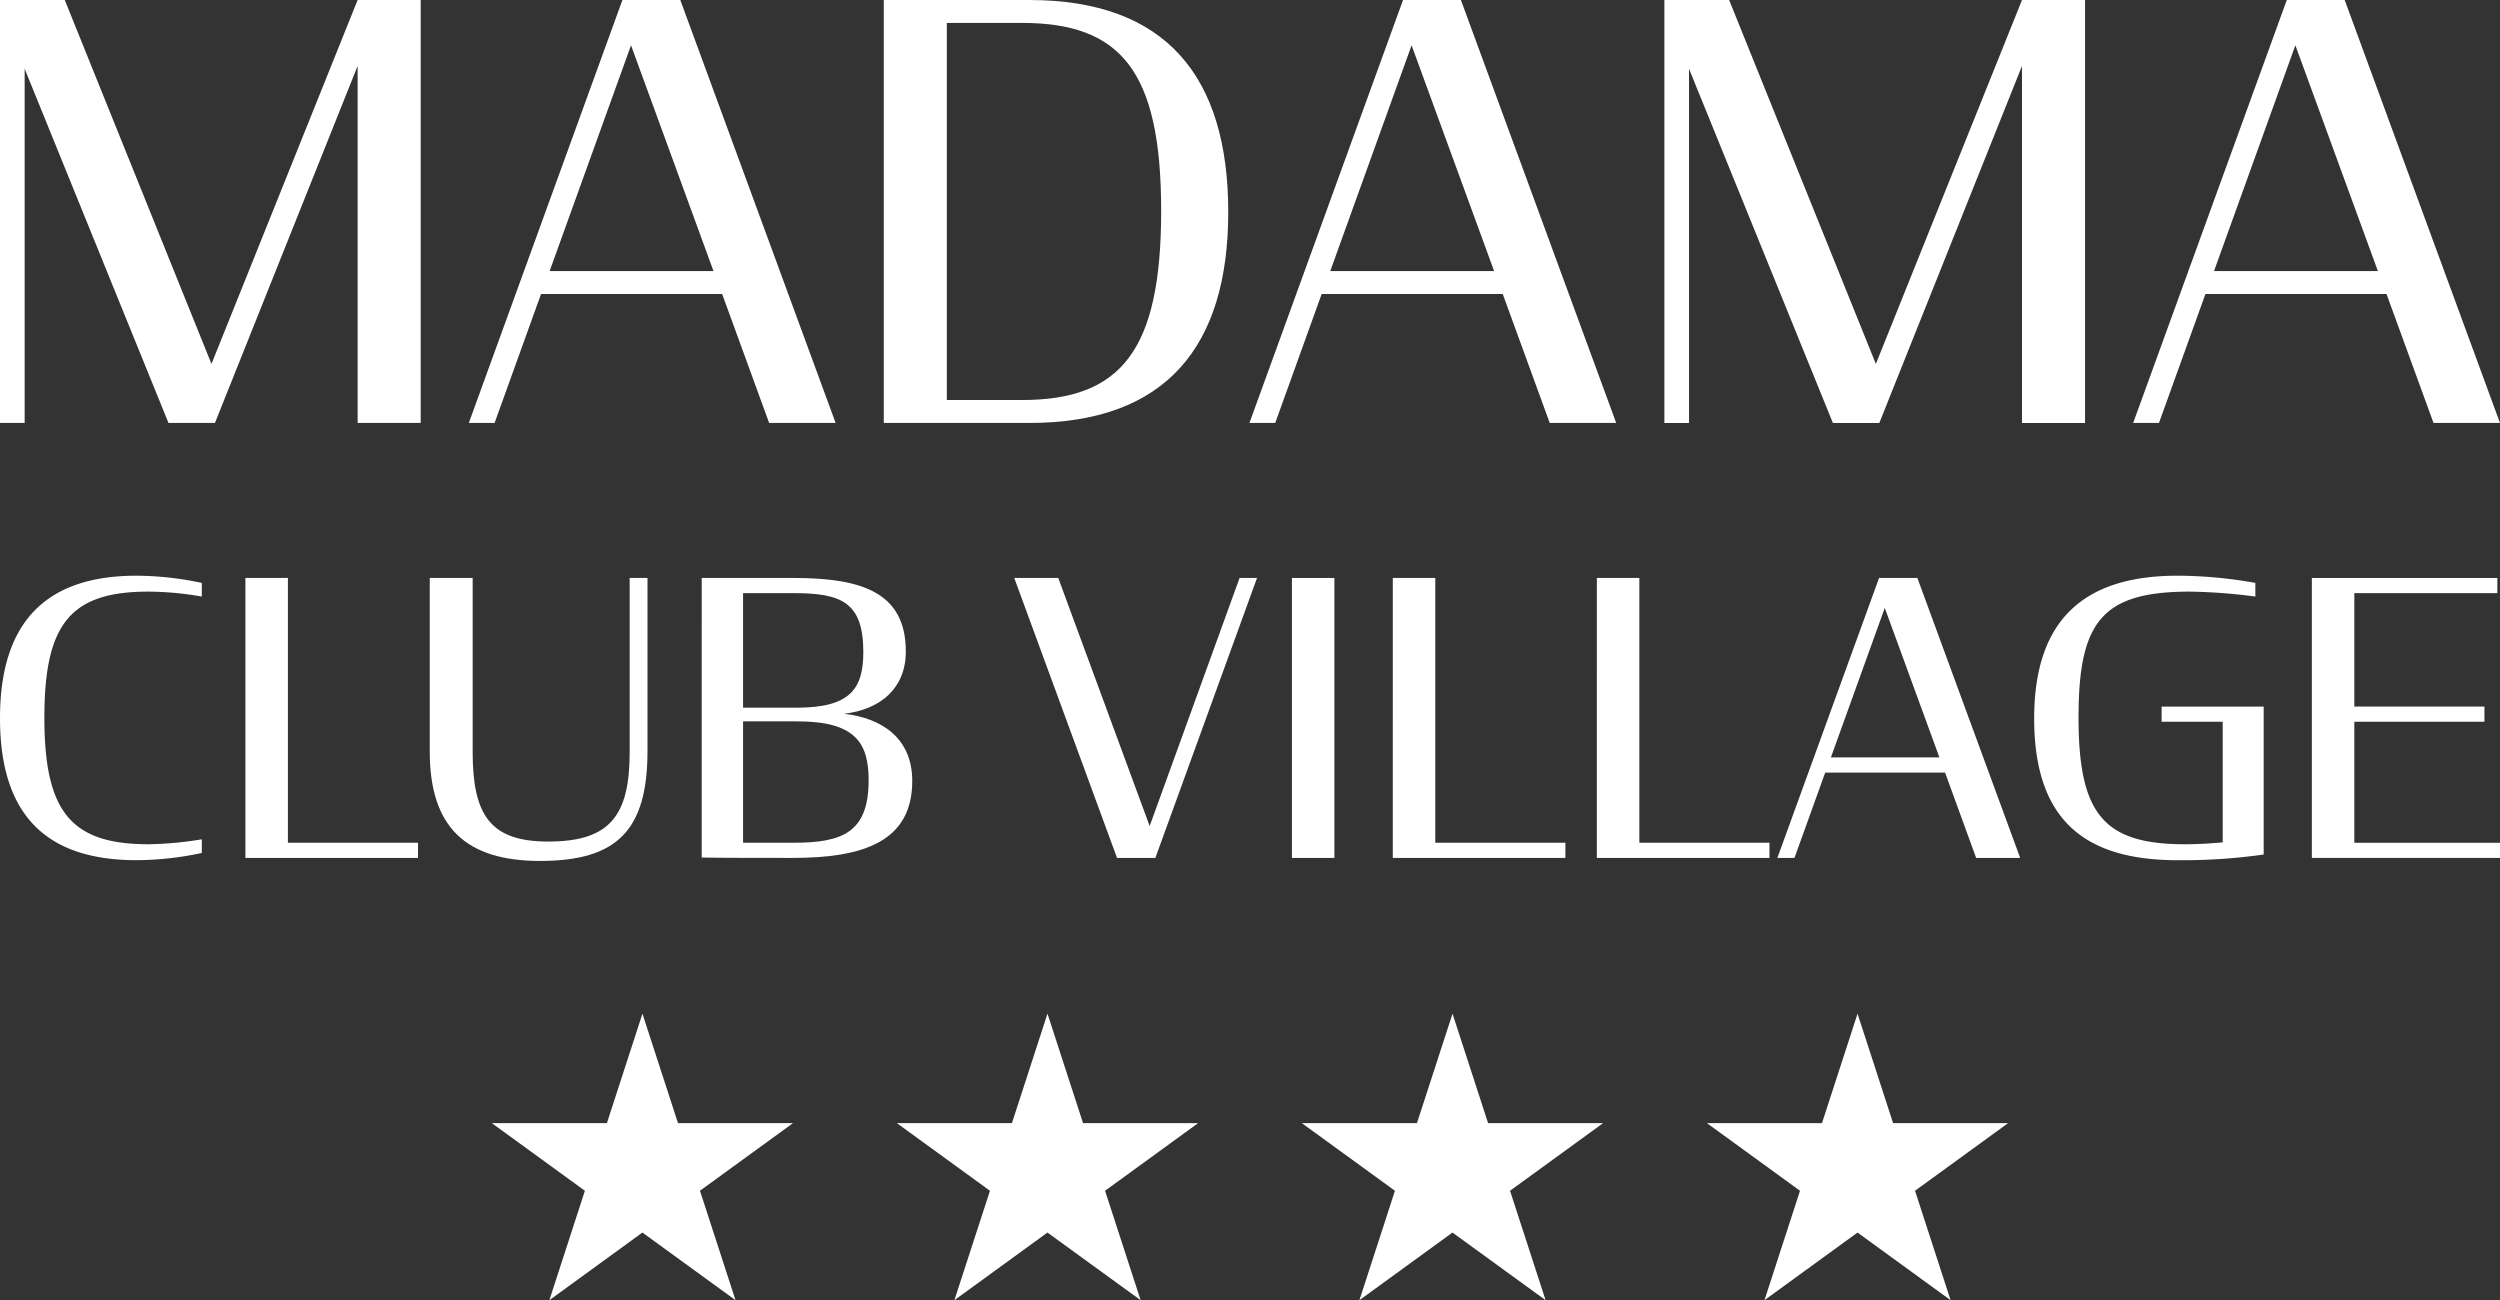
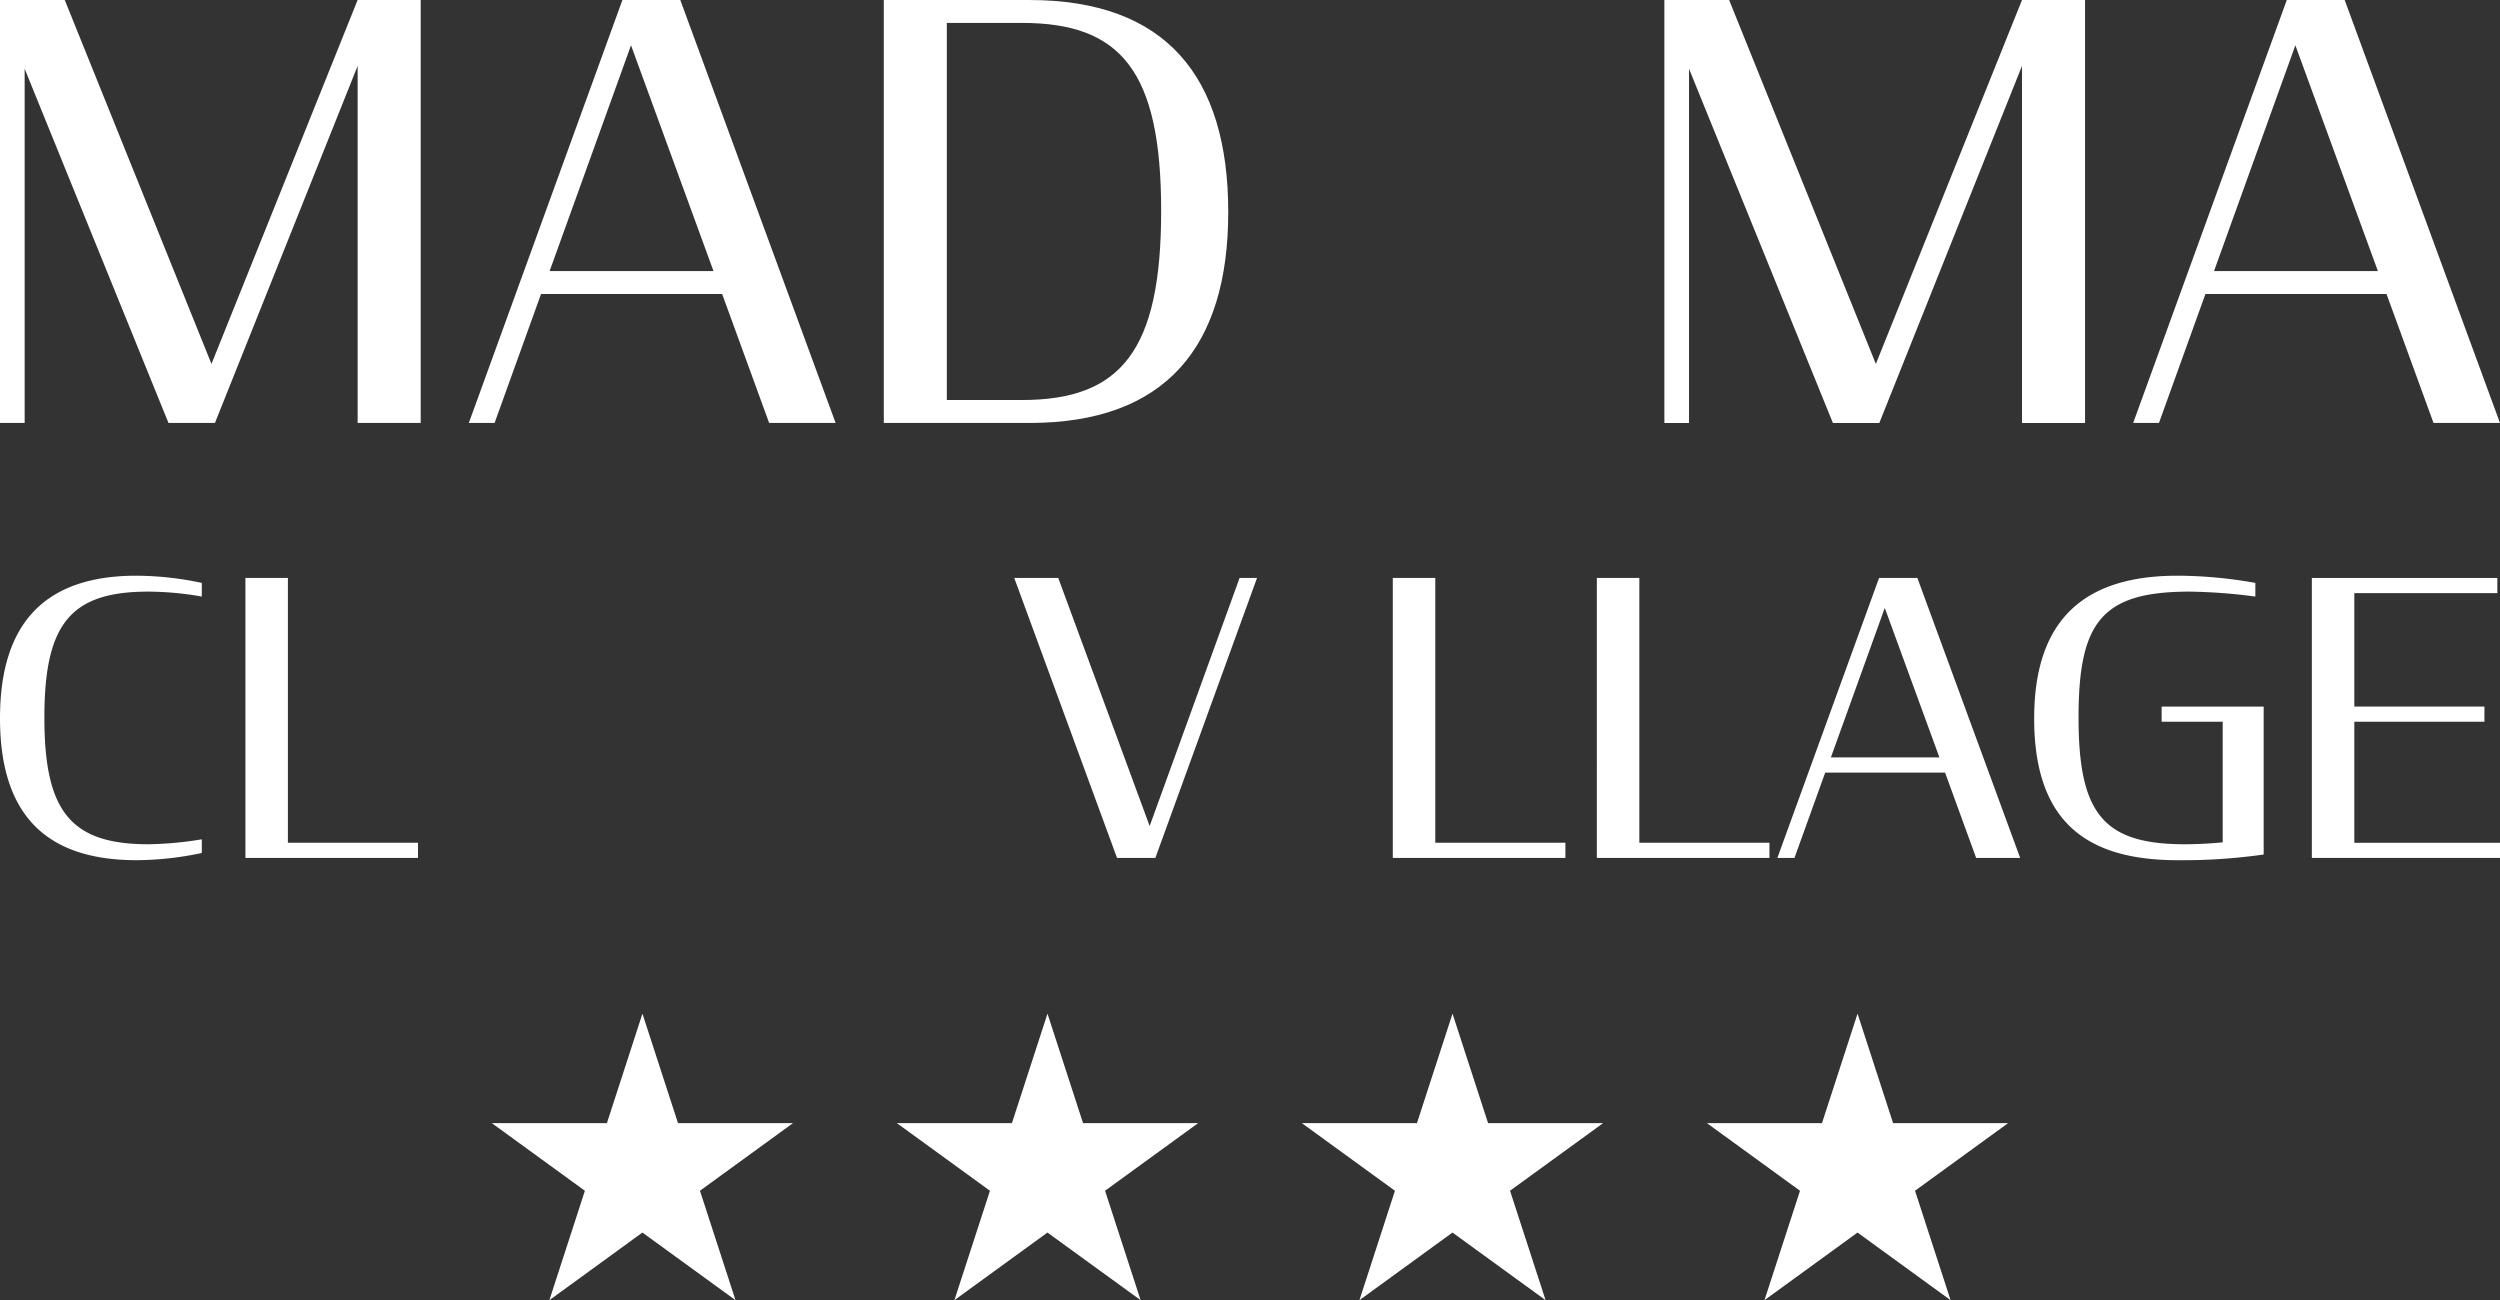
<svg xmlns="http://www.w3.org/2000/svg" id="Raggruppa_500" data-name="Raggruppa 500" width="303.578" height="157.886" viewBox="0 0 303.578 157.886">
  <rect x="0" y="0" width="303.578" height="157.886" fill="#333333" stroke="none" />
  <path id="Tracciato_1910" data-name="Tracciato 1910" d="M89.267,572.1H75.293l11.3,8.213L82.28,593.6l11.3-8.213,11.305,8.213-4.318-13.289,11.3-8.213H97.9l-4.318-13.29Z" transform="translate(-15.57 -435.717)" fill="#fff" />
  <path id="Tracciato_1911" data-name="Tracciato 1911" d="M151.272,572.1H137.3l11.306,8.213L144.286,593.6l11.3-8.213L166.9,593.6l-4.319-13.289,11.305-8.213H159.908l-4.318-13.29Z" transform="translate(-28.393 -435.717)" fill="#fff" />
  <path id="Tracciato_1912" data-name="Tracciato 1912" d="M213.278,572.1H199.3l11.306,8.213L206.292,593.6l11.3-8.213L228.9,593.6l-4.319-13.289,11.306-8.213H221.915l-4.318-13.29Z" transform="translate(-41.216 -435.717)" fill="#fff" />
  <path id="Tracciato_1913" data-name="Tracciato 1913" d="M275.285,572.1H261.311l11.305,8.213L268.3,593.6l11.3-8.213,11.3,8.213-4.318-13.289,11.305-8.213H283.92l-4.318-13.29Z" transform="translate(-54.039 -435.717)" fill="#fff" />
  <path id="Tracciato_1914" data-name="Tracciato 1914" d="M43.427,403.625,25.68,447.817,7.864,403.625H0v51.36H2.993V411.977L20.46,454.985H26.1l17.329-43.357v43.357h7.656v-51.36Z" transform="translate(0 -403.625)" fill="#fff" />
  <path id="Tracciato_1915" data-name="Tracciato 1915" d="M90.423,403.625h7.029l18.861,51.36h-8.073l-5.707-15.659H80.541L74.9,454.985H71.772Zm-8.839,32.918h19.9L91.467,409.124Z" transform="translate(-14.842 -403.624)" fill="#fff" />
  <path id="Tracciato_1916" data-name="Tracciato 1916" d="M135.3,403.626h17.677c16.563,0,24.149,9.257,24.149,25.749,0,16.355-7.586,25.611-24.149,25.611H135.3ZM152.069,452.2c12.04,0,16.911-5.985,16.911-22.966s-4.871-22.827-16.911-22.827h-9.117V452.2Z" transform="translate(-27.979 -403.625)" fill="#fff" />
-   <path id="Tracciato_1917" data-name="Tracciato 1917" d="M209.928,403.625h7.029l18.859,51.36h-8.073l-5.707-15.659H200.047l-5.638,15.659h-3.132Zm-8.839,32.918h19.9l-10.022-27.419Z" transform="translate(-39.556 -403.624)" fill="#fff" />
  <path id="Tracciato_1918" data-name="Tracciato 1918" d="M257.793,411.977v43.009H254.8v-51.36h7.864l17.816,44.192,17.746-44.192h7.656v51.36h-7.656V411.629L280.9,454.986h-5.636Z" transform="translate(-52.693 -403.624)" fill="#fff" />
  <path id="Tracciato_1919" data-name="Tracciato 1919" d="M345.224,403.625h7.029l18.859,51.36H363.04l-5.707-15.659H335.343L329.7,454.985h-3.132Zm-8.838,32.918h19.9l-10.022-27.419Z" transform="translate(-67.535 -403.624)" fill="#fff" />
  <path id="Tracciato_1920" data-name="Tracciato 1920" d="M0,509.077c0-12.069,5.942-17.319,16.583-17.319a38.9,38.9,0,0,1,7.922.875v1.658a38.282,38.282,0,0,0-6.495-.6c-9.49,0-12.621,3.961-12.621,15.292s3.132,15.386,12.621,15.386a42.549,42.549,0,0,0,6.495-.6v1.659a38.674,38.674,0,0,1-7.922.875C5.942,526.306,0,521.147,0,509.077" transform="translate(0 -421.85)" fill="#fff" />
  <path id="Tracciato_1921" data-name="Tracciato 1921" d="M37.57,492.105h5.159v32.154h15.8V526.1H37.57Z" transform="translate(-7.769 -421.922)" fill="#fff" />
-   <path id="Tracciato_1922" data-name="Tracciato 1922" d="M65.79,513.2v-21.1H71v21.143c0,7.694,2.165,10.872,9.167,10.872,7.462,0,9.9-3.087,9.9-10.872V492.105h2.165v21.005c0,9.582-3.639,13.358-13.036,13.358-9.029,0-13.405-4.1-13.405-13.267" transform="translate(-13.605 -421.923)" fill="#fff" />
-   <path id="Tracciato_1923" data-name="Tracciato 1923" d="M107.425,492.105h11.148c8.384,0,13.635,1.8,13.635,8.936,0,4.468-3.086,7.048-7.509,7.555,4.514.507,8.291,2.9,8.291,8.153,0,7.325-5.85,9.351-14.51,9.351-2.579,0-9.213,0-11.056-.046Zm11.517,15.754c6.541,0,8.107-2.3,8.107-6.771,0-6.08-2.718-7.14-8.476-7.14h-6.127v13.911Zm-.369,16.4c5.942,0,9.121-1.244,9.121-7.6,0-4.606-1.7-7.14-8.66-7.14h-6.587v14.741Z" transform="translate(-22.215 -421.923)" fill="#fff" />
  <path id="Tracciato_1924" data-name="Tracciato 1924" d="M155.272,492.105h5.343l11.1,30.126,10.918-30.126h2.119l-12.346,34h-4.652Z" transform="translate(-32.11 -421.922)" fill="#fff" />
-   <rect id="Rettangolo_19" data-name="Rettangolo 19" width="5.159" height="33.996" transform="translate(156.878 70.183)" fill="#fff" />
  <path id="Tracciato_1925" data-name="Tracciato 1925" d="M213.223,492.105h5.159v32.154h15.8V526.1h-20.96Z" transform="translate(-44.094 -421.922)" fill="#fff" />
  <path id="Tracciato_1926" data-name="Tracciato 1926" d="M244.463,492.105h5.159v32.154h15.8V526.1h-20.96Z" transform="translate(-50.555 -421.922)" fill="#fff" />
  <path id="Tracciato_1927" data-name="Tracciato 1927" d="M284.448,492.105H289.1l12.483,34h-5.344l-3.777-10.365H277.907L274.176,526.1H272.1ZM278.6,513.894h13.175l-6.634-18.149Z" transform="translate(-56.271 -421.923)" fill="#fff" />
  <path id="Tracciato_1928" data-name="Tracciato 1928" d="M311.415,509.077c0-12.437,6.542-17.319,17.412-17.319a54.44,54.44,0,0,1,9.444.875v1.658a66.9,66.9,0,0,0-7.97-.6c-10.686,0-13.5,3.685-13.5,15.292,0,11.655,2.994,15.386,12.9,15.386,1.567,0,3.132-.092,4.606-.23V509.492h-7.417v-1.842h12.391v17.966a70.218,70.218,0,0,1-10.411.691c-10.963,0-17.458-4.515-17.458-17.229" transform="translate(-64.401 -421.85)" fill="#fff" />
  <path id="Tracciato_1929" data-name="Tracciato 1929" d="M353.921,492.105h22.526v1.842H359.079v13.774h15.8v1.842h-15.8v14.7h17.69V526.1H353.921Z" transform="translate(-73.191 -421.922)" fill="#fff" />
</svg>